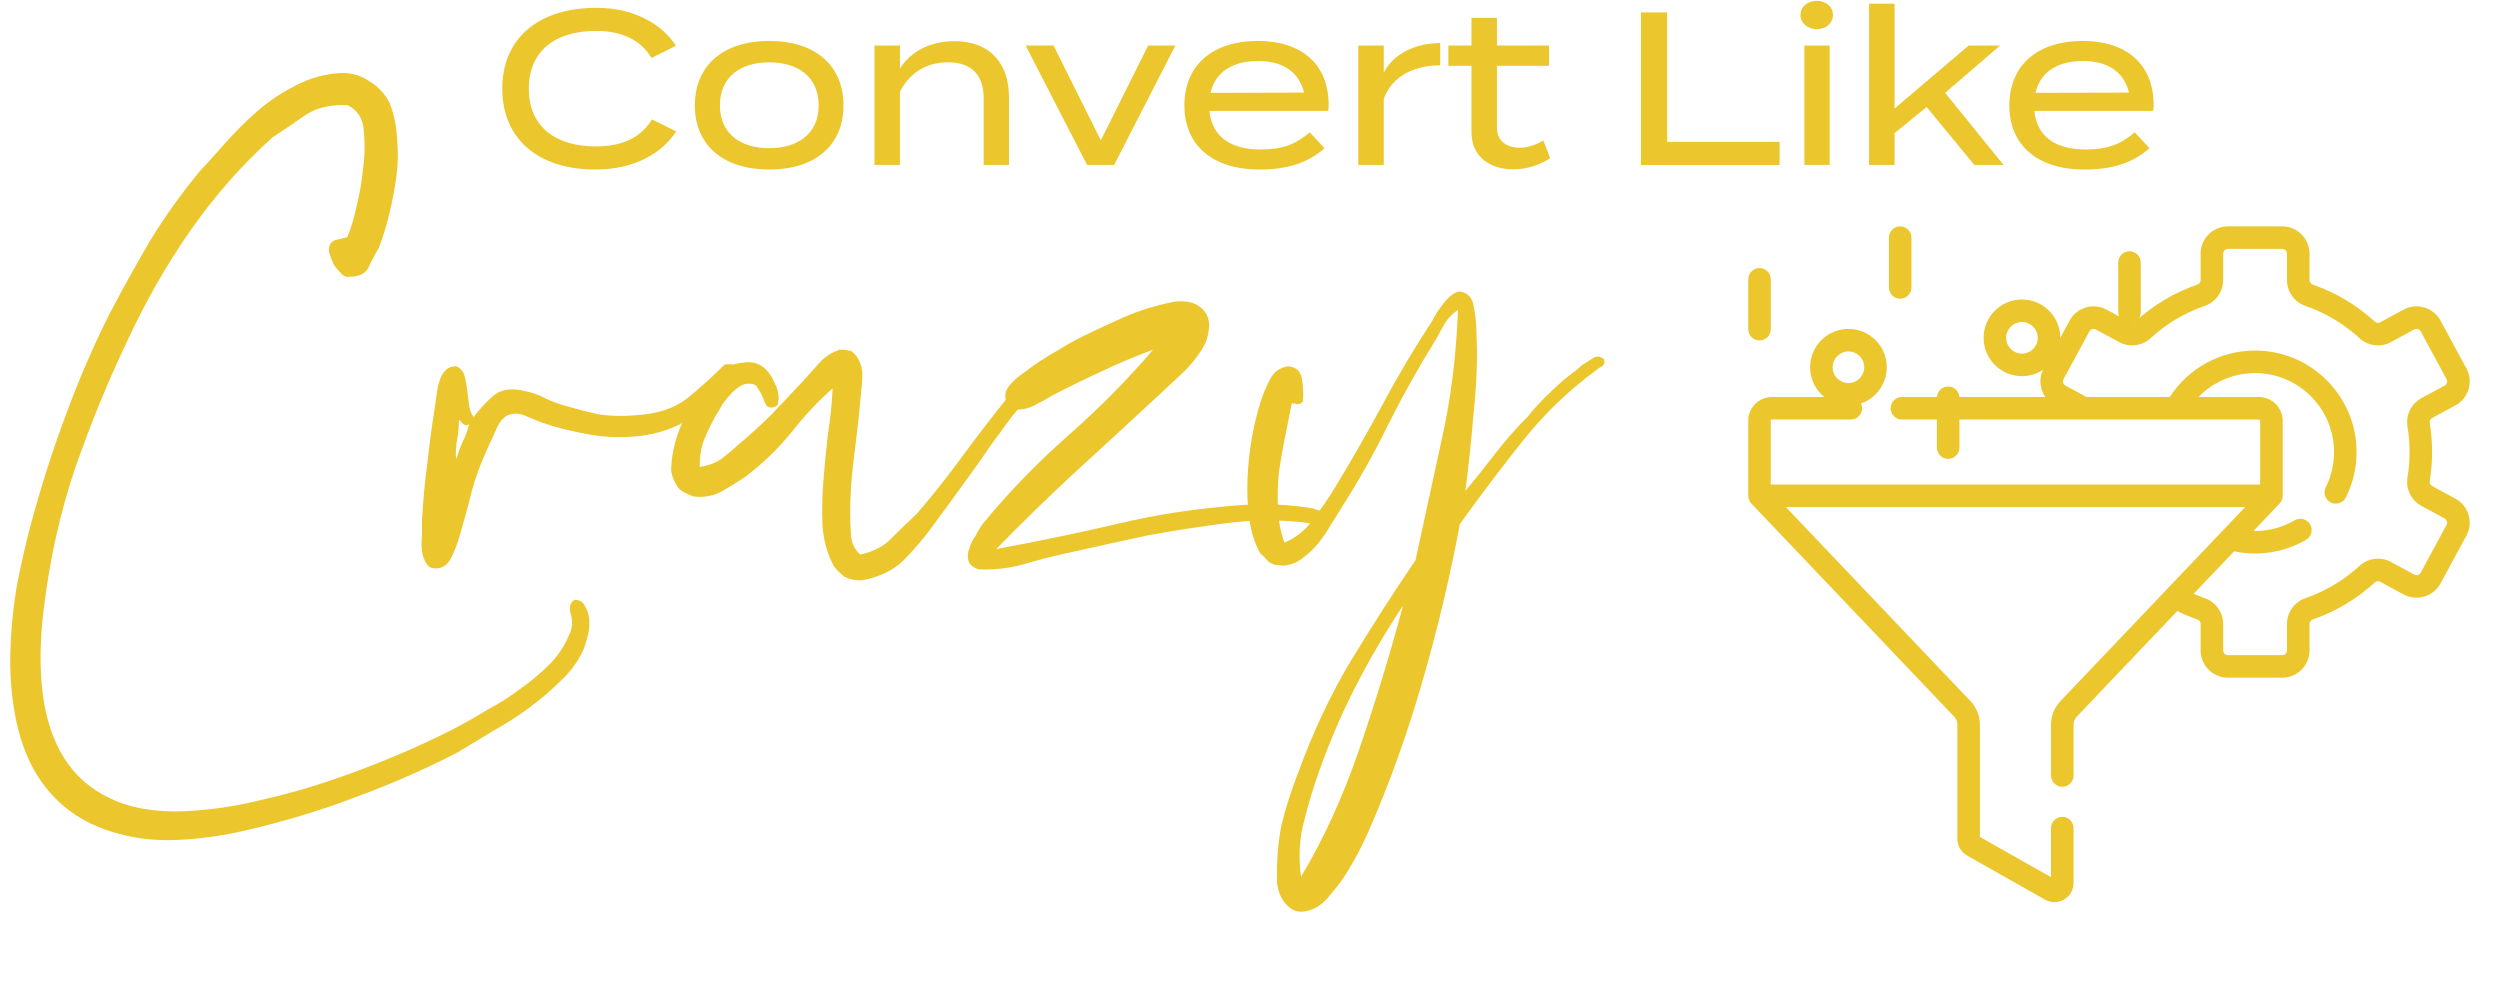
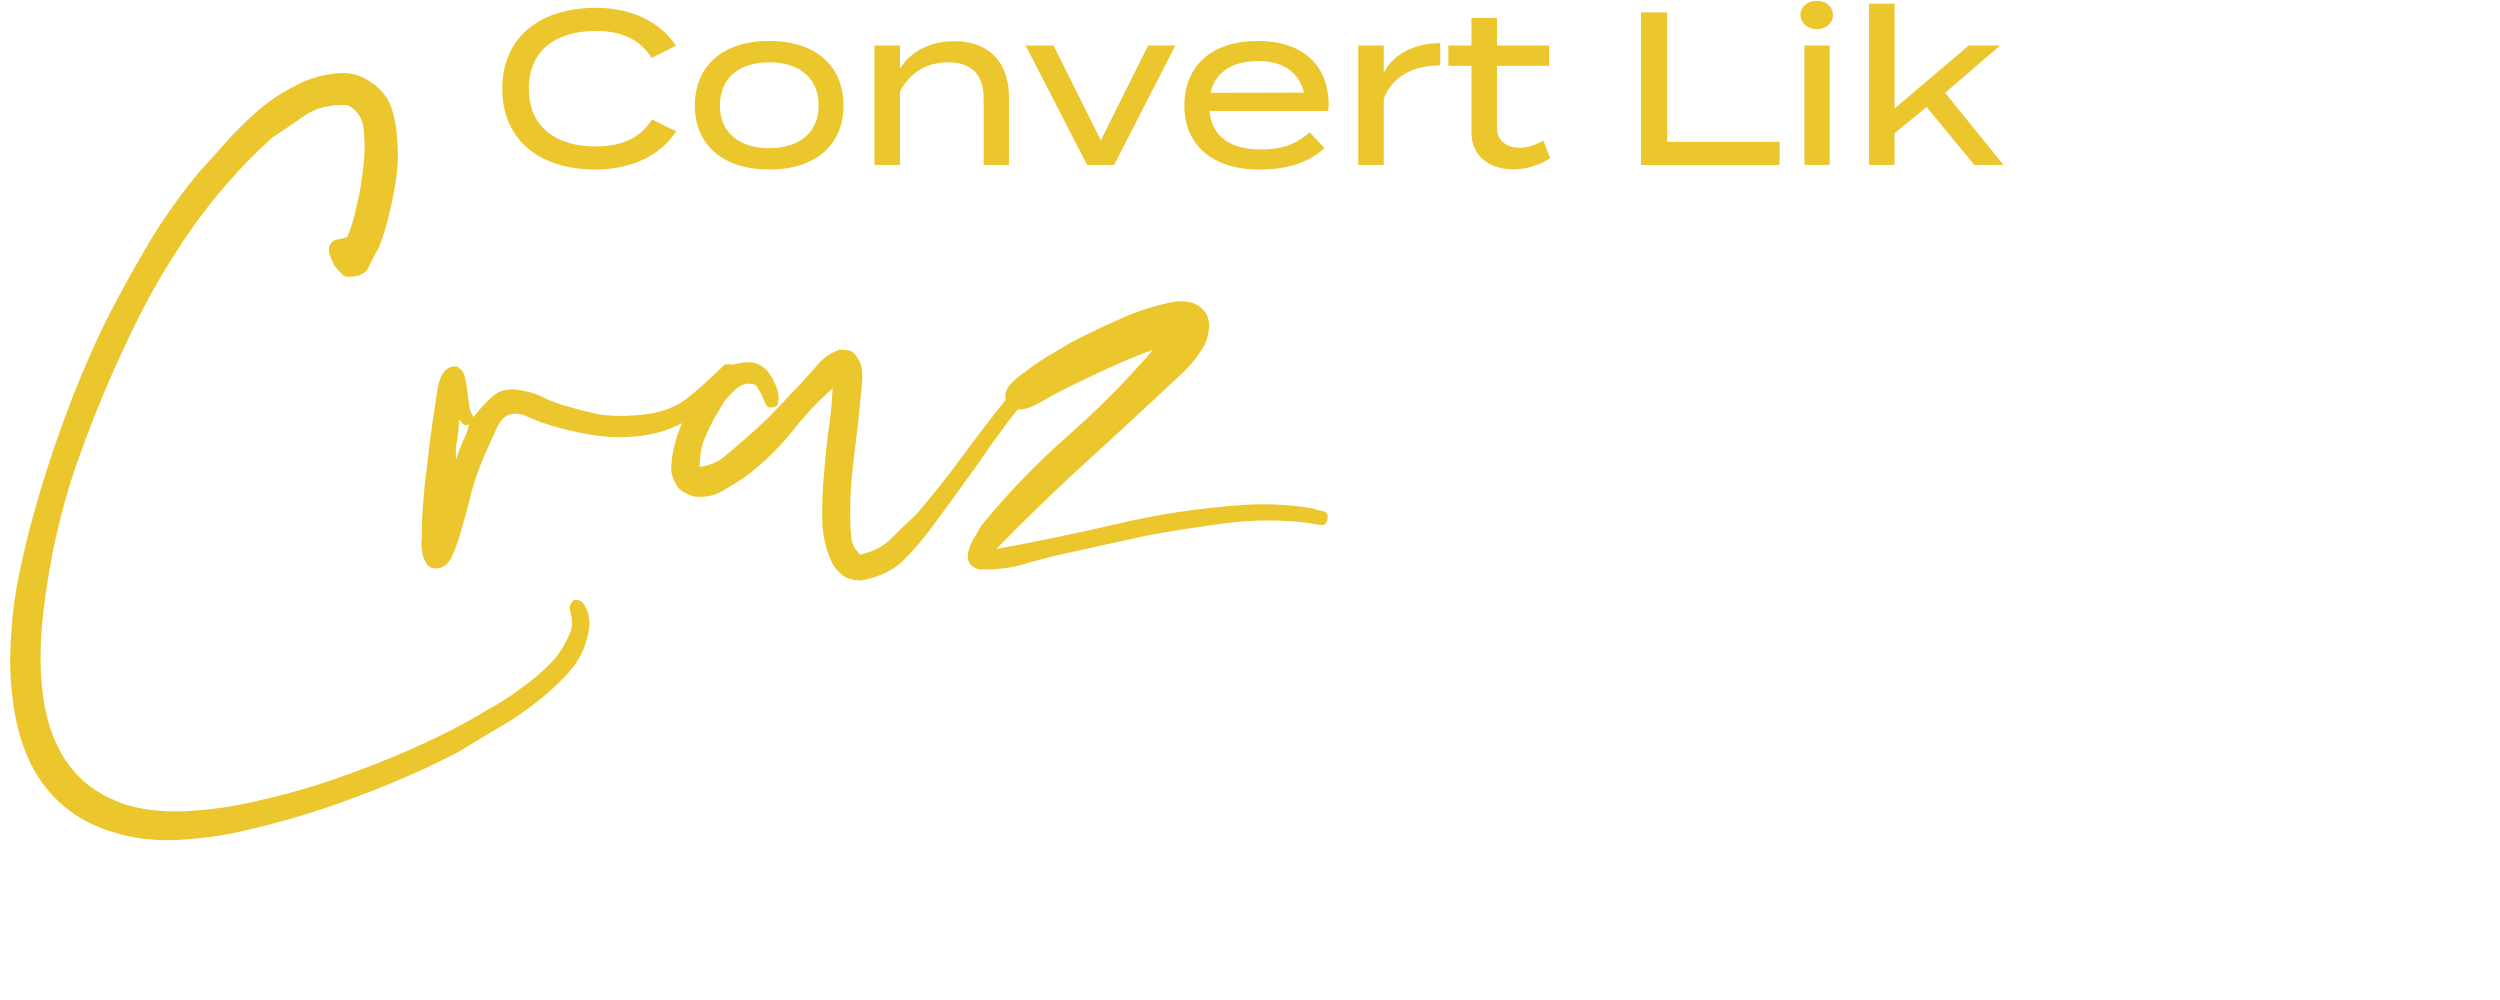
<svg xmlns="http://www.w3.org/2000/svg" width="195" height="78" viewBox="0 0 195 78" fill="none">
  <g clip-path="url(#clip0_1003_2829)">
    <path d="M191.522 38.897L189.705 37.912C189.567 37.837 189.492 37.68 189.518 37.521C189.641 36.777 189.703 36.016 189.703 35.258C189.703 34.5 189.641 33.739 189.518 32.995C189.492 32.836 189.567 32.679 189.705 32.604L191.522 31.619C192.022 31.349 192.386 30.899 192.548 30.354C192.71 29.809 192.65 29.234 192.379 28.734L190.361 25.009C189.801 23.977 188.507 23.593 187.475 24.152L185.657 25.137C185.519 25.212 185.347 25.191 185.231 25.083C183.824 23.793 182.2 22.824 180.404 22.203C180.247 22.149 180.141 22.007 180.141 21.849V19.785C180.141 18.611 179.186 17.656 178.013 17.656H173.776C172.602 17.656 171.648 18.611 171.648 19.785V21.849C171.648 22.007 171.542 22.149 171.385 22.203C169.588 22.824 167.964 23.793 166.558 25.083C166.441 25.191 166.27 25.212 166.132 25.137L164.313 24.152C163.282 23.593 161.987 23.977 161.428 25.009L159.41 28.734C159.139 29.234 159.079 29.809 159.241 30.354C159.307 30.576 159.408 30.782 159.537 30.966H148.35C147.864 30.966 147.471 31.36 147.471 31.845C147.471 32.331 147.864 32.725 148.35 32.725H176.198C176.249 32.725 176.291 32.766 176.291 32.817V37.791H138.121V32.817C138.121 32.766 138.163 32.725 138.214 32.725H144.365C144.85 32.725 145.244 32.331 145.244 31.846C145.244 31.36 144.85 30.966 144.365 30.966H138.214C137.194 30.966 136.363 31.797 136.363 32.817V38.67C136.363 38.677 136.364 38.683 136.364 38.689C136.364 38.699 136.365 38.709 136.366 38.718C136.367 38.75 136.371 38.781 136.376 38.811C136.377 38.818 136.378 38.826 136.379 38.833C136.386 38.871 136.395 38.908 136.407 38.944C136.409 38.949 136.411 38.954 136.412 38.958C136.424 38.991 136.437 39.023 136.452 39.053C136.455 39.06 136.458 39.066 136.461 39.073C136.479 39.107 136.498 39.139 136.52 39.171C136.524 39.176 136.528 39.181 136.531 39.186C136.551 39.214 136.573 39.24 136.596 39.265C136.599 39.269 136.602 39.273 136.606 39.276L152.421 55.895C152.585 56.067 152.675 56.293 152.675 56.531V65.437C152.675 65.973 152.965 66.471 153.432 66.734L159.512 70.174C159.742 70.304 159.994 70.37 160.246 70.369C160.504 70.369 160.762 70.301 160.997 70.164C161.46 69.894 161.737 69.413 161.737 68.876V64.593C161.737 64.107 161.343 63.714 160.857 63.714C160.372 63.714 159.978 64.107 159.978 64.593V68.418L154.433 65.281V56.531C154.433 55.84 154.171 55.183 153.695 54.683L139.293 39.55H175.12L173.345 41.414C173.343 41.416 173.342 41.418 173.34 41.42L160.717 54.683C160.241 55.184 159.979 55.84 159.979 56.531V60.49C159.979 60.976 160.372 61.37 160.858 61.37C161.343 61.37 161.737 60.976 161.737 60.49V56.531C161.737 56.293 161.827 56.067 161.991 55.895L169.826 47.663C170.332 47.911 170.854 48.13 171.385 48.313C171.542 48.367 171.648 48.51 171.648 48.667V50.731C171.648 51.905 172.602 52.86 173.776 52.86H178.013C179.186 52.86 180.141 51.905 180.141 50.731V48.667C180.141 48.51 180.247 48.367 180.404 48.313C182.201 47.692 183.825 46.723 185.231 45.433C185.348 45.326 185.519 45.304 185.657 45.379L187.475 46.364C188.507 46.923 189.801 46.539 190.361 45.507L192.379 41.782C192.65 41.282 192.71 40.707 192.548 40.162C192.386 39.617 192.022 39.167 191.522 38.897ZM190.833 40.944L188.815 44.669C188.717 44.849 188.492 44.916 188.313 44.818L186.495 43.833C185.697 43.401 184.711 43.523 184.042 44.137C182.814 45.264 181.397 46.11 179.83 46.651C178.964 46.95 178.383 47.76 178.383 48.667V50.731C178.383 50.936 178.217 51.102 178.013 51.102H173.776C173.572 51.102 173.406 50.936 173.406 50.731V48.667C173.406 47.76 172.824 46.95 171.959 46.651C171.671 46.551 171.387 46.439 171.106 46.317L174.258 43.005C174.794 43.118 175.342 43.175 175.894 43.175C177.295 43.175 178.671 42.804 179.875 42.103C180.294 41.858 180.436 41.32 180.192 40.901C179.948 40.481 179.409 40.34 178.99 40.584C178.054 41.128 176.984 41.417 175.894 41.417C175.854 41.417 175.813 41.415 175.772 41.414L177.807 39.277C177.81 39.273 177.813 39.269 177.816 39.265C177.839 39.24 177.861 39.214 177.881 39.186C177.885 39.181 177.889 39.176 177.892 39.171C177.914 39.14 177.933 39.107 177.951 39.073C177.954 39.066 177.957 39.06 177.96 39.053C177.975 39.023 177.989 38.991 178 38.958C178.002 38.954 178.004 38.949 178.005 38.944C178.017 38.908 178.026 38.871 178.033 38.833C178.035 38.826 178.036 38.818 178.037 38.811C178.042 38.781 178.045 38.75 178.047 38.719C178.047 38.709 178.048 38.699 178.048 38.689C178.048 38.683 178.049 38.677 178.049 38.671V32.817C178.049 31.797 177.219 30.966 176.198 30.966H171.478C172.623 29.79 174.21 29.1 175.894 29.1C179.29 29.1 182.053 31.862 182.053 35.258C182.053 36.226 181.835 37.151 181.406 38.009C181.189 38.443 181.365 38.972 181.799 39.189C181.925 39.252 182.059 39.282 182.192 39.282C182.514 39.282 182.824 39.104 182.978 38.796C183.531 37.692 183.811 36.501 183.811 35.258C183.811 30.893 180.26 27.342 175.894 27.342C173.196 27.342 170.693 28.718 169.241 30.967H162.751L161.104 30.074C160.987 30.01 160.942 29.909 160.926 29.854C160.91 29.799 160.892 29.689 160.955 29.572L162.974 25.847C163.071 25.668 163.296 25.601 163.476 25.698L165.294 26.683C166.092 27.116 167.078 26.994 167.747 26.379C168.974 25.252 170.391 24.407 171.959 23.865C172.824 23.567 173.406 22.756 173.406 21.849V19.785C173.406 19.581 173.572 19.414 173.776 19.414H178.013C178.217 19.414 178.383 19.581 178.383 19.785V21.849C178.383 22.756 178.964 23.566 179.83 23.865C181.397 24.406 182.814 25.252 184.042 26.379C184.711 26.993 185.697 27.116 186.495 26.683L188.313 25.698C188.492 25.601 188.718 25.667 188.815 25.847L190.833 29.572C190.897 29.689 190.879 29.799 190.863 29.854C190.847 29.909 190.802 30.01 190.684 30.074L188.868 31.058C188.071 31.49 187.635 32.384 187.784 33.282C187.891 33.931 187.945 34.596 187.945 35.258C187.945 35.92 187.891 36.585 187.784 37.234C187.635 38.132 188.071 39.026 188.867 39.458L190.684 40.442C190.802 40.506 190.846 40.608 190.863 40.662C190.879 40.717 190.897 40.827 190.833 40.944Z" fill="#ECC62D" />
    <path d="M137.242 26.554C137.728 26.554 138.122 26.16 138.122 25.674V21.788C138.122 21.303 137.728 20.909 137.242 20.909C136.757 20.909 136.363 21.303 136.363 21.788V25.674C136.363 26.16 136.757 26.554 137.242 26.554Z" fill="#ECC62D" />
    <path d="M151.957 35.792C152.443 35.792 152.836 35.398 152.836 34.913V31.027C152.836 30.541 152.443 30.148 151.957 30.148C151.472 30.148 151.078 30.541 151.078 31.027V34.913C151.078 35.398 151.472 35.792 151.957 35.792Z" fill="#ECC62D" />
    <path d="M148.215 23.301C148.701 23.301 149.094 22.907 149.094 22.421V18.535C149.094 18.05 148.701 17.656 148.215 17.656C147.73 17.656 147.336 18.05 147.336 18.535V22.422C147.336 22.907 147.73 23.301 148.215 23.301Z" fill="#ECC62D" />
    <path d="M166.102 25.244C166.587 25.244 166.981 24.851 166.981 24.365V20.479C166.981 19.993 166.587 19.6 166.102 19.6C165.616 19.6 165.223 19.993 165.223 20.479V24.365C165.223 24.851 165.616 25.244 166.102 25.244Z" fill="#ECC62D" />
    <path d="M144.178 31.636C145.827 31.636 147.169 30.294 147.169 28.645C147.169 26.996 145.827 25.654 144.178 25.654C142.529 25.654 141.188 26.996 141.188 28.645C141.188 30.294 142.529 31.636 144.178 31.636ZM144.178 27.413C144.858 27.413 145.411 27.965 145.411 28.645C145.411 29.325 144.858 29.878 144.178 29.878C143.499 29.878 142.946 29.325 142.946 28.645C142.946 27.965 143.499 27.413 144.178 27.413Z" fill="#ECC62D" />
-     <path d="M157.712 29.341C159.361 29.341 160.702 27.999 160.702 26.35C160.702 24.701 159.361 23.359 157.712 23.359C156.062 23.359 154.721 24.701 154.721 26.35C154.721 27.999 156.062 29.341 157.712 29.341ZM157.712 25.117C158.391 25.117 158.944 25.671 158.944 26.35C158.944 27.03 158.391 27.583 157.712 27.583C157.032 27.583 156.479 27.03 156.479 26.35C156.479 25.671 157.032 25.117 157.712 25.117Z" fill="#ECC62D" />
  </g>
  <path d="M27.087 18.49C27.375 17.818 27.615 17.026 27.807 16.114C28.047 15.154 28.215 14.194 28.311 13.234C28.455 12.274 28.479 11.29 28.383 10.282C28.335 9.274 27.903 8.578 27.087 8.194C25.695 8.146 24.567 8.434 23.703 9.058C22.887 9.634 22.071 10.186 21.255 10.714C18.903 12.826 16.767 15.25 14.847 17.986C12.975 20.674 11.319 23.578 9.879 26.698C8.391 29.818 7.047 33.106 5.847 36.562C4.695 39.97 3.879 43.642 3.399 47.578C3.111 49.978 3.087 52.138 3.327 54.058C3.567 56.026 4.119 57.706 4.983 59.098C5.847 60.49 7.047 61.546 8.583 62.266C10.167 63.034 12.111 63.37 14.415 63.274C16.431 63.178 18.399 62.89 20.319 62.41C22.239 61.978 24.039 61.474 25.719 60.898C29.127 59.746 32.343 58.402 35.367 56.866C36.279 56.386 37.167 55.882 38.031 55.354C38.943 54.874 39.807 54.322 40.623 53.698C41.439 53.122 42.183 52.498 42.855 51.826C43.575 51.106 44.127 50.242 44.511 49.234C44.655 48.802 44.655 48.346 44.511 47.866C44.367 47.386 44.463 47.026 44.799 46.786C45.183 46.786 45.447 46.93 45.591 47.218C45.783 47.506 45.903 47.842 45.951 48.226C45.999 48.61 45.975 49.018 45.879 49.45C45.783 49.834 45.687 50.17 45.591 50.458C45.207 51.418 44.607 52.282 43.791 53.05C43.023 53.818 42.183 54.538 41.271 55.21C40.359 55.882 39.423 56.482 38.463 57.01C37.503 57.586 36.591 58.138 35.727 58.666C33.231 59.962 30.615 61.114 27.879 62.122C25.143 63.178 22.215 64.066 19.095 64.786C17.463 65.17 15.759 65.41 13.983 65.506C12.255 65.602 10.647 65.434 9.159 65.002C6.279 64.234 4.119 62.602 2.679 60.106C1.959 58.81 1.455 57.346 1.167 55.714C0.879 54.13 0.759 52.498 0.807 50.818C0.855 49.09 1.023 47.386 1.311 45.706C1.647 43.978 2.007 42.394 2.391 40.954C3.207 37.93 4.119 35.074 5.127 32.386C6.135 29.65 7.263 27.034 8.511 24.538C9.567 22.522 10.647 20.578 11.751 18.706C12.903 16.834 14.175 15.058 15.567 13.378C16.191 12.706 16.863 11.962 17.583 11.146C18.303 10.33 19.095 9.538 19.959 8.77C20.823 8.002 21.759 7.354 22.767 6.826C23.775 6.25 24.855 5.89 26.007 5.746C27.063 5.602 27.951 5.77 28.671 6.25C29.439 6.682 30.015 7.282 30.399 8.05C30.735 8.914 30.927 9.85 30.975 10.858C31.071 11.866 31.047 12.874 30.903 13.882C30.759 14.89 30.567 15.874 30.327 16.834C30.087 17.794 29.823 18.634 29.535 19.354C29.247 19.834 28.983 20.338 28.743 20.866C28.503 21.346 27.999 21.586 27.231 21.586C27.039 21.634 26.847 21.562 26.655 21.37C26.463 21.178 26.271 20.962 26.079 20.722C25.935 20.434 25.815 20.146 25.719 19.858C25.623 19.57 25.623 19.33 25.719 19.138C25.815 18.898 25.983 18.754 26.223 18.706C26.511 18.658 26.799 18.586 27.087 18.49Z" fill="#ECC62D" />
  <path d="M35.578 28.57C35.914 28.714 36.13 28.954 36.226 29.29C36.322 29.626 36.394 30.01 36.442 30.442C36.49 30.826 36.538 31.21 36.586 31.594C36.634 31.978 36.754 32.29 36.946 32.53C37.33 32.002 37.81 31.474 38.386 30.946C39.01 30.37 39.874 30.226 40.978 30.514C41.506 30.61 42.034 30.802 42.562 31.09C43.09 31.33 43.618 31.522 44.146 31.666C44.962 31.906 45.802 32.122 46.666 32.314C47.578 32.458 48.562 32.482 49.618 32.386C51.25 32.29 52.57 31.858 53.578 31.09C54.586 30.274 55.57 29.386 56.53 28.426C57.01 28.378 57.274 28.426 57.322 28.57C57.418 28.714 57.418 28.93 57.322 29.218C57.226 29.458 57.058 29.722 56.818 30.01C56.626 30.25 56.458 30.442 56.314 30.586C55.546 31.402 54.658 32.122 53.65 32.746C52.642 33.37 51.49 33.778 50.194 33.97C48.802 34.162 47.41 34.138 46.018 33.898C44.626 33.658 43.378 33.346 42.274 32.962C41.89 32.818 41.482 32.65 41.05 32.458C40.618 32.266 40.21 32.218 39.826 32.314C39.394 32.41 39.034 32.77 38.746 33.394C38.458 34.018 38.218 34.546 38.026 34.978C37.498 36.13 37.09 37.234 36.802 38.29C36.562 39.298 36.25 40.45 35.866 41.746C35.722 42.274 35.506 42.85 35.218 43.474C34.93 44.05 34.522 44.338 33.994 44.338C33.658 44.338 33.418 44.218 33.274 43.978C33.082 43.69 32.962 43.354 32.914 42.97C32.866 42.586 32.866 42.202 32.914 41.818C32.914 41.386 32.914 40.978 32.914 40.594C33.01 38.914 33.154 37.402 33.346 36.058C33.49 34.666 33.682 33.226 33.922 31.738C33.97 31.402 34.018 31.066 34.066 30.73C34.114 30.346 34.186 30.01 34.282 29.722C34.378 29.386 34.522 29.122 34.714 28.93C34.906 28.69 35.194 28.57 35.578 28.57ZM35.578 35.842C35.722 35.362 35.89 34.906 36.082 34.474C36.322 33.994 36.49 33.538 36.586 33.106C36.394 33.202 36.226 33.178 36.082 33.034C35.986 32.89 35.89 32.794 35.794 32.746C35.794 33.274 35.746 33.802 35.65 34.33C35.554 34.858 35.53 35.362 35.578 35.842Z" fill="#ECC62D" />
  <path d="M82.009 28.57C82.105 28.81 82.057 29.026 81.865 29.218C81.673 29.362 81.505 29.482 81.361 29.578C80.929 30.058 80.497 30.562 80.065 31.09C79.681 31.57 79.273 32.074 78.841 32.602C78.313 33.322 77.785 34.042 77.257 34.762C76.777 35.482 76.273 36.202 75.745 36.922C75.265 37.594 74.761 38.29 74.233 39.01C73.705 39.73 73.177 40.45 72.649 41.17C71.977 42.082 71.233 42.946 70.417 43.762C69.601 44.53 68.521 45.034 67.177 45.274C66.649 45.274 66.217 45.178 65.881 44.986C65.545 44.746 65.257 44.458 65.017 44.122C64.537 43.21 64.249 42.178 64.153 41.026C64.105 39.874 64.129 38.698 64.225 37.498C64.321 36.25 64.441 35.026 64.585 33.826C64.777 32.578 64.897 31.402 64.945 30.298C63.841 31.258 62.761 32.41 61.705 33.754C60.649 35.05 59.449 36.202 58.105 37.21C57.529 37.594 56.905 37.978 56.233 38.362C55.609 38.698 54.889 38.818 54.073 38.722C53.833 38.626 53.617 38.53 53.425 38.434C53.233 38.338 53.065 38.218 52.921 38.074C52.585 37.594 52.393 37.114 52.345 36.634C52.393 35.194 52.777 33.778 53.497 32.386C54.169 30.994 54.937 29.938 55.801 29.218C56.377 28.69 57.097 28.378 57.961 28.282C58.873 28.138 59.593 28.474 60.121 29.29C60.217 29.434 60.313 29.626 60.409 29.866C60.553 30.106 60.649 30.37 60.697 30.658C60.745 30.898 60.745 31.138 60.697 31.378C60.697 31.57 60.601 31.69 60.409 31.738C60.121 31.834 59.905 31.786 59.761 31.594C59.665 31.402 59.569 31.186 59.473 30.946C59.377 30.706 59.257 30.49 59.113 30.298C59.017 30.058 58.825 29.938 58.537 29.938C58.249 29.89 57.961 29.962 57.673 30.154C57.385 30.346 57.121 30.586 56.881 30.874C56.641 31.114 56.425 31.402 56.233 31.738C56.089 32.026 55.945 32.266 55.801 32.458C55.465 33.082 55.177 33.682 54.937 34.258C54.697 34.834 54.577 35.554 54.577 36.418C55.249 36.322 55.825 36.106 56.305 35.77C56.785 35.386 57.241 35.002 57.673 34.618C58.585 33.85 59.425 33.082 60.193 32.314C60.961 31.498 61.777 30.634 62.641 29.722C63.025 29.29 63.433 28.834 63.865 28.354C64.297 27.874 64.777 27.538 65.305 27.346C65.353 27.346 65.377 27.346 65.377 27.346C65.377 27.298 65.401 27.274 65.449 27.274C65.929 27.274 66.265 27.322 66.457 27.418C67.081 27.946 67.345 28.714 67.249 29.722C67.153 30.73 67.057 31.738 66.961 32.746C66.817 33.898 66.673 35.098 66.529 36.346C66.385 37.546 66.313 38.794 66.313 40.09C66.313 40.618 66.337 41.194 66.385 41.818C66.433 42.394 66.673 42.874 67.105 43.258C68.161 43.018 68.977 42.586 69.553 41.962C70.177 41.338 70.825 40.714 71.497 40.09C72.697 38.698 73.825 37.282 74.881 35.842C75.937 34.402 77.017 32.986 78.121 31.594C78.409 31.21 78.697 30.874 78.985 30.586C79.273 30.25 79.561 29.89 79.849 29.506C80.137 29.314 80.473 29.026 80.857 28.642C81.241 28.21 81.625 28.186 82.009 28.57Z" fill="#ECC62D" />
  <path d="M77.705 42.826C80.825 42.25 83.945 41.602 87.065 40.882C90.233 40.114 93.617 39.61 97.217 39.37C98.081 39.322 98.945 39.322 99.809 39.37C100.721 39.418 101.585 39.514 102.401 39.658C102.641 39.754 102.905 39.826 103.193 39.874C103.481 39.922 103.601 40.114 103.553 40.45C103.505 40.834 103.313 41.002 102.977 40.954C102.689 40.906 102.425 40.858 102.185 40.81C100.073 40.522 97.889 40.522 95.633 40.81C93.425 41.098 91.409 41.41 89.585 41.746C88.481 41.986 87.377 42.226 86.273 42.466C85.169 42.706 84.089 42.946 83.033 43.186C81.929 43.426 80.825 43.714 79.721 44.05C78.617 44.338 77.489 44.458 76.337 44.41C75.905 44.266 75.641 44.05 75.545 43.762C75.449 43.426 75.473 43.09 75.617 42.754C75.713 42.418 75.881 42.082 76.121 41.746C76.313 41.362 76.505 41.05 76.697 40.81C78.713 38.362 80.921 36.082 83.321 33.97C85.769 31.81 87.977 29.578 89.945 27.274C88.505 27.802 87.137 28.378 85.841 29.002C84.593 29.578 83.321 30.202 82.025 30.874C81.641 31.114 81.209 31.354 80.729 31.594C80.297 31.834 79.817 31.954 79.289 31.954C78.713 31.666 78.425 31.354 78.425 31.018C78.377 30.682 78.497 30.346 78.785 30.01C79.073 29.674 79.433 29.362 79.865 29.074C80.297 28.738 80.657 28.474 80.945 28.282C81.521 27.898 82.073 27.562 82.601 27.274C83.129 26.938 83.633 26.65 84.113 26.41C85.265 25.834 86.441 25.282 87.641 24.754C88.841 24.226 90.161 23.818 91.601 23.53C92.801 23.386 93.641 23.722 94.121 24.538C94.313 24.97 94.361 25.402 94.265 25.834C94.217 26.266 94.097 26.65 93.905 26.986C93.473 27.754 92.873 28.498 92.105 29.218C91.385 29.89 90.689 30.538 90.017 31.162C88.001 33.034 85.889 34.978 83.681 36.994C81.521 39.01 79.529 40.954 77.705 42.826Z" fill="#ECC62D" />
-   <path d="M114.299 38.29C115.067 37.378 115.835 36.418 116.603 35.41C117.419 34.354 118.283 33.37 119.195 32.458C119.579 31.978 119.987 31.522 120.419 31.09C120.899 30.61 121.379 30.154 121.859 29.722C122.099 29.53 122.339 29.338 122.579 29.146C122.867 28.954 123.131 28.738 123.371 28.498C123.611 28.354 123.875 28.186 124.163 27.994C124.451 27.754 124.763 27.754 125.099 27.994C125.195 28.234 125.147 28.426 124.955 28.57C124.763 28.666 124.619 28.762 124.523 28.858C122.363 30.442 120.443 32.29 118.763 34.402C117.083 36.514 115.451 38.674 113.867 40.882C113.099 45.01 112.115 49.138 110.915 53.266C109.715 57.394 108.323 61.258 106.739 64.858C106.211 66.058 105.611 67.186 104.939 68.242C104.603 68.77 104.219 69.274 103.787 69.754C103.403 70.282 102.947 70.666 102.419 70.906C101.603 71.242 100.955 71.17 100.475 70.69C99.995 70.258 99.707 69.658 99.611 68.89C99.563 67.21 99.683 65.674 99.971 64.282C100.307 62.938 100.739 61.594 101.267 60.25C102.419 57.082 103.787 54.178 105.371 51.538C107.003 48.85 108.683 46.234 110.411 43.69C111.083 40.57 111.755 37.474 112.427 34.402C113.147 31.282 113.579 27.874 113.723 24.178C113.339 24.418 113.003 24.754 112.715 25.186C112.475 25.618 112.235 26.05 111.995 26.482C110.651 28.642 109.403 30.874 108.251 33.178C107.147 35.434 105.899 37.642 104.507 39.802C104.315 40.138 104.075 40.522 103.787 40.954C103.547 41.386 103.259 41.818 102.923 42.25C102.587 42.682 102.203 43.066 101.771 43.402C101.387 43.738 100.979 43.954 100.547 44.05C100.355 44.098 100.163 44.122 99.971 44.122C99.827 44.074 99.635 44.05 99.395 44.05C99.155 43.954 98.963 43.834 98.819 43.69C98.675 43.498 98.507 43.33 98.315 43.186C97.883 42.418 97.595 41.53 97.451 40.522C97.307 39.466 97.259 38.386 97.307 37.282C97.355 36.178 97.475 35.098 97.667 34.042C97.859 32.986 98.099 32.026 98.387 31.162C98.579 30.586 98.819 30.034 99.107 29.506C99.395 28.978 99.851 28.666 100.475 28.57C101.099 28.618 101.459 28.954 101.555 29.578C101.651 30.154 101.675 30.73 101.627 31.306C101.531 31.45 101.387 31.522 101.195 31.522C101.003 31.474 100.859 31.45 100.763 31.45C100.619 32.17 100.451 33.01 100.259 33.97C100.067 34.882 99.899 35.842 99.755 36.85C99.659 37.81 99.635 38.77 99.683 39.73C99.731 40.69 99.899 41.554 100.187 42.322C101.099 41.938 101.843 41.338 102.419 40.522C103.043 39.706 103.619 38.866 104.147 38.002C105.395 35.938 106.619 33.802 107.819 31.594C109.019 29.338 110.315 27.154 111.707 25.042C111.803 24.85 111.923 24.634 112.067 24.394C112.259 24.106 112.451 23.842 112.643 23.602C112.835 23.362 113.027 23.17 113.219 23.026C113.459 22.834 113.675 22.738 113.867 22.738C114.491 22.834 114.851 23.218 114.947 23.89C115.091 24.562 115.163 25.282 115.163 26.05C115.259 27.826 115.187 29.866 114.947 32.17C114.755 34.426 114.539 36.466 114.299 38.29ZM102.635 60.898C102.251 62.05 101.915 63.226 101.627 64.426C101.339 65.674 101.291 66.994 101.483 68.386C103.259 65.41 104.771 62.098 106.019 58.45C107.267 54.802 108.395 51.106 109.403 47.362V47.29C108.059 49.306 106.811 51.442 105.659 53.698C104.507 55.954 103.499 58.354 102.635 60.898Z" fill="#ECC62D" />
  <path d="M46.486 11.422C43.341 11.422 41.25 9.892 41.25 6.917C41.25 3.942 43.341 2.412 46.486 2.412C48.424 2.412 49.937 3.058 50.821 4.52L52.725 3.568C51.62 1.868 49.444 0.61 46.52 0.61C41.981 0.61 39.176 3.007 39.176 6.917C39.176 10.827 41.981 13.224 46.435 13.224C49.444 13.224 51.62 11.983 52.742 10.249L50.855 9.314C49.954 10.793 48.424 11.422 46.486 11.422Z" fill="#ECC62D" />
  <path d="M59.995 13.224C63.616 13.224 65.792 11.303 65.792 8.226C65.792 5.132 63.616 3.194 59.995 3.194C56.391 3.194 54.198 5.132 54.198 8.226C54.198 11.303 56.391 13.224 59.995 13.224ZM59.995 11.558C57.802 11.558 56.153 10.453 56.153 8.226C56.153 5.965 57.802 4.86 59.995 4.86C62.205 4.86 63.854 5.965 63.854 8.226C63.854 10.453 62.205 11.558 59.995 11.558Z" fill="#ECC62D" />
  <path d="M70.198 12.867V7.138C70.997 5.608 72.34 4.86 73.938 4.86C75.791 4.86 76.726 5.846 76.726 7.682V12.867H78.698V7.546C78.698 5.03 77.287 3.211 74.448 3.211C72.544 3.211 71.014 4.027 70.198 5.353V3.551H68.209V12.867H70.198Z" fill="#ECC62D" />
  <path d="M91.678 3.551H89.553L85.864 10.946L82.175 3.551H79.999L84.793 12.867H86.901L91.678 3.551Z" fill="#ECC62D" />
  <path d="M94.337 8.651H103.585C103.619 8.549 103.636 8.43 103.636 8.209C103.636 4.945 101.46 3.194 98.111 3.194C94.524 3.194 92.382 5.132 92.382 8.226C92.382 11.286 94.524 13.224 98.247 13.224C100.423 13.224 102.038 12.697 103.313 11.558L102.157 10.317C101.137 11.218 100.066 11.66 98.349 11.66C96.003 11.66 94.524 10.674 94.337 8.651ZM98.128 4.758C99.964 4.758 101.29 5.523 101.715 7.223L94.422 7.24C94.796 5.591 96.173 4.758 98.128 4.758Z" fill="#ECC62D" />
  <path d="M107.933 12.867V7.716C108.562 5.965 110.262 5.098 112.336 5.098V3.364C110.415 3.364 108.681 4.18 107.933 5.676V3.551H105.944V12.867H107.933Z" fill="#ECC62D" />
  <path d="M120.384 10.963C119.823 11.269 119.228 11.524 118.531 11.524C117.562 11.524 116.763 11.014 116.763 9.977V5.132H120.826V3.551H116.763V1.392H114.774V3.551H112.972V5.132H114.774V10.3C114.774 12.238 116.219 13.207 118.038 13.207C119.109 13.207 120.146 12.85 120.911 12.34L120.384 10.963Z" fill="#ECC62D" />
  <path d="M130.038 11.065V0.967H127.998V12.867H138.81V11.065H130.038Z" fill="#ECC62D" />
  <path d="M141.711 2.276C142.442 2.276 142.969 1.783 142.969 1.171C142.969 0.525 142.442 0.066 141.711 0.066C140.98 0.066 140.436 0.525 140.436 1.171C140.436 1.783 140.98 2.276 141.711 2.276ZM142.714 3.551H140.742V12.867H142.714V3.551Z" fill="#ECC62D" />
  <path d="M153.999 12.867H156.277L151.721 7.24L156.005 3.551H153.557L147.777 8.464V0.287H145.788V12.867H147.777V10.385L150.276 8.345L153.999 12.867Z" fill="#ECC62D" />
-   <path d="M158.685 8.651H167.933C167.967 8.549 167.984 8.43 167.984 8.209C167.984 4.945 165.808 3.194 162.459 3.194C158.872 3.194 156.73 5.132 156.73 8.226C156.73 11.286 158.872 13.224 162.595 13.224C164.771 13.224 166.386 12.697 167.661 11.558L166.505 10.317C165.485 11.218 164.414 11.66 162.697 11.66C160.351 11.66 158.872 10.674 158.685 8.651ZM162.476 4.758C164.312 4.758 165.638 5.523 166.063 7.223L158.77 7.24C159.144 5.591 160.521 4.758 162.476 4.758Z" fill="#ECC62D" />
  <defs>
    <clipPath id="clip0_1003_2829">
-       <rect width="60" height="60" fill="white" transform="translate(134.5 17.656)" />
-     </clipPath>
+       </clipPath>
  </defs>
</svg>